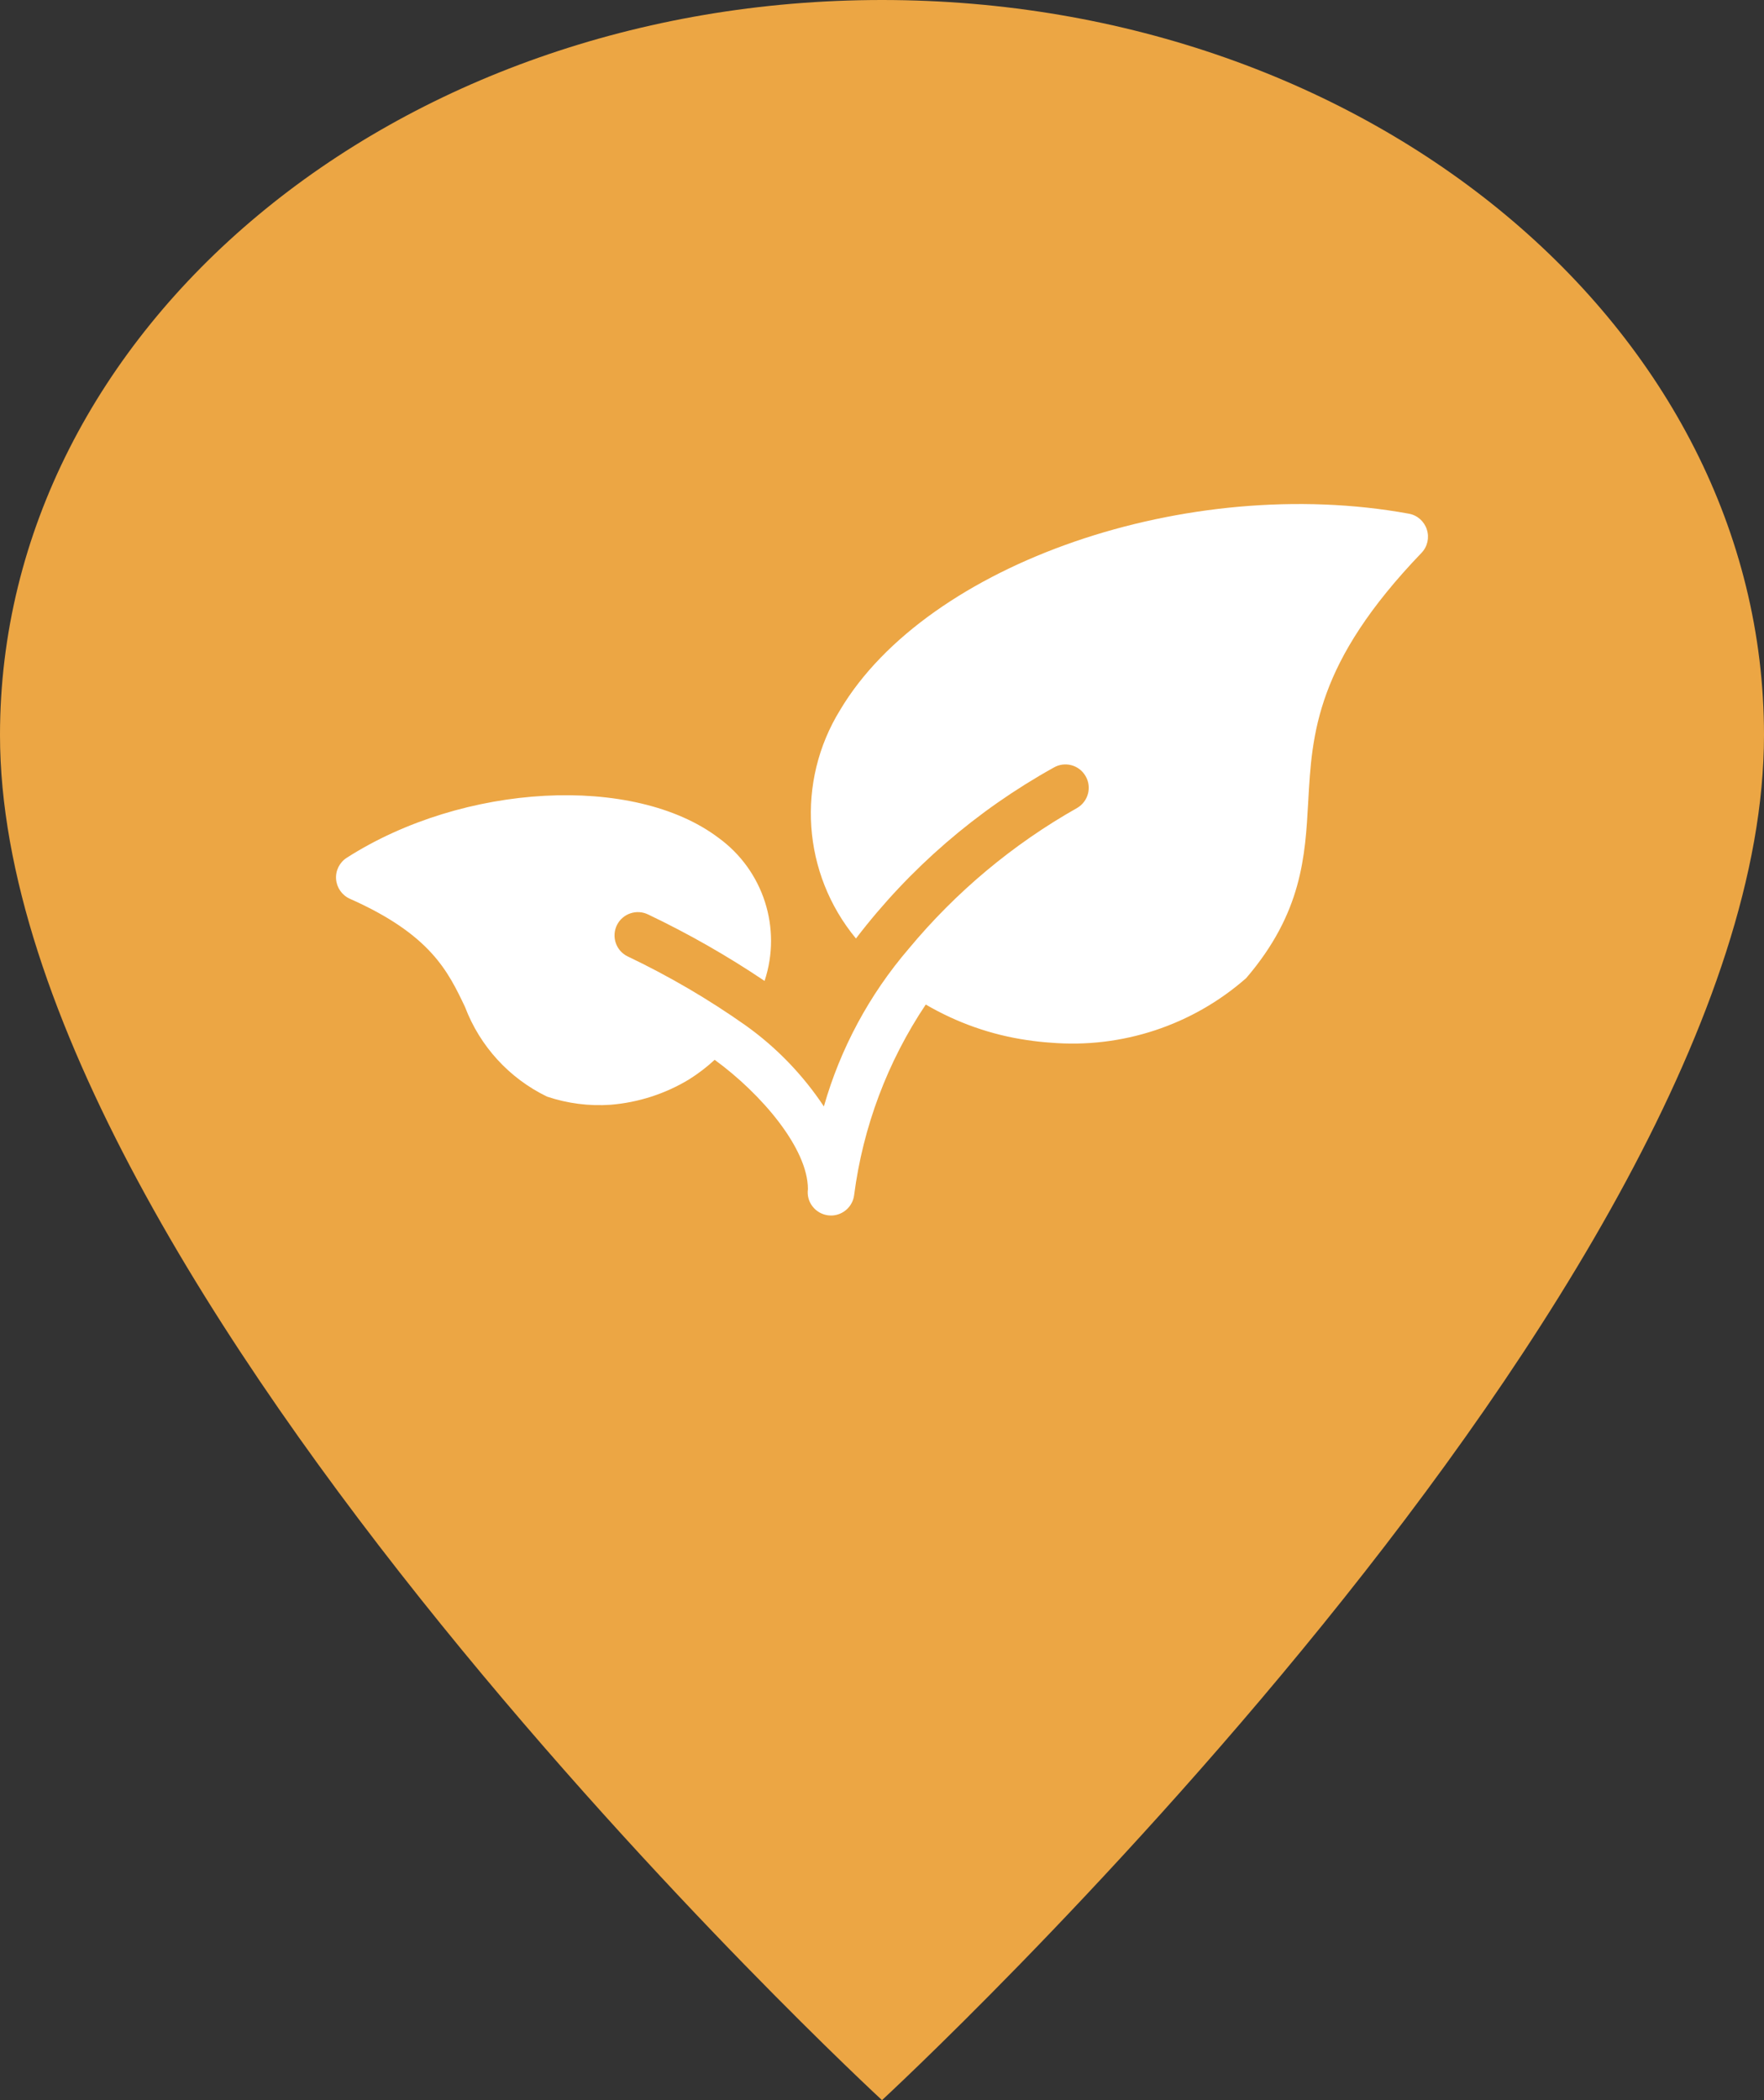
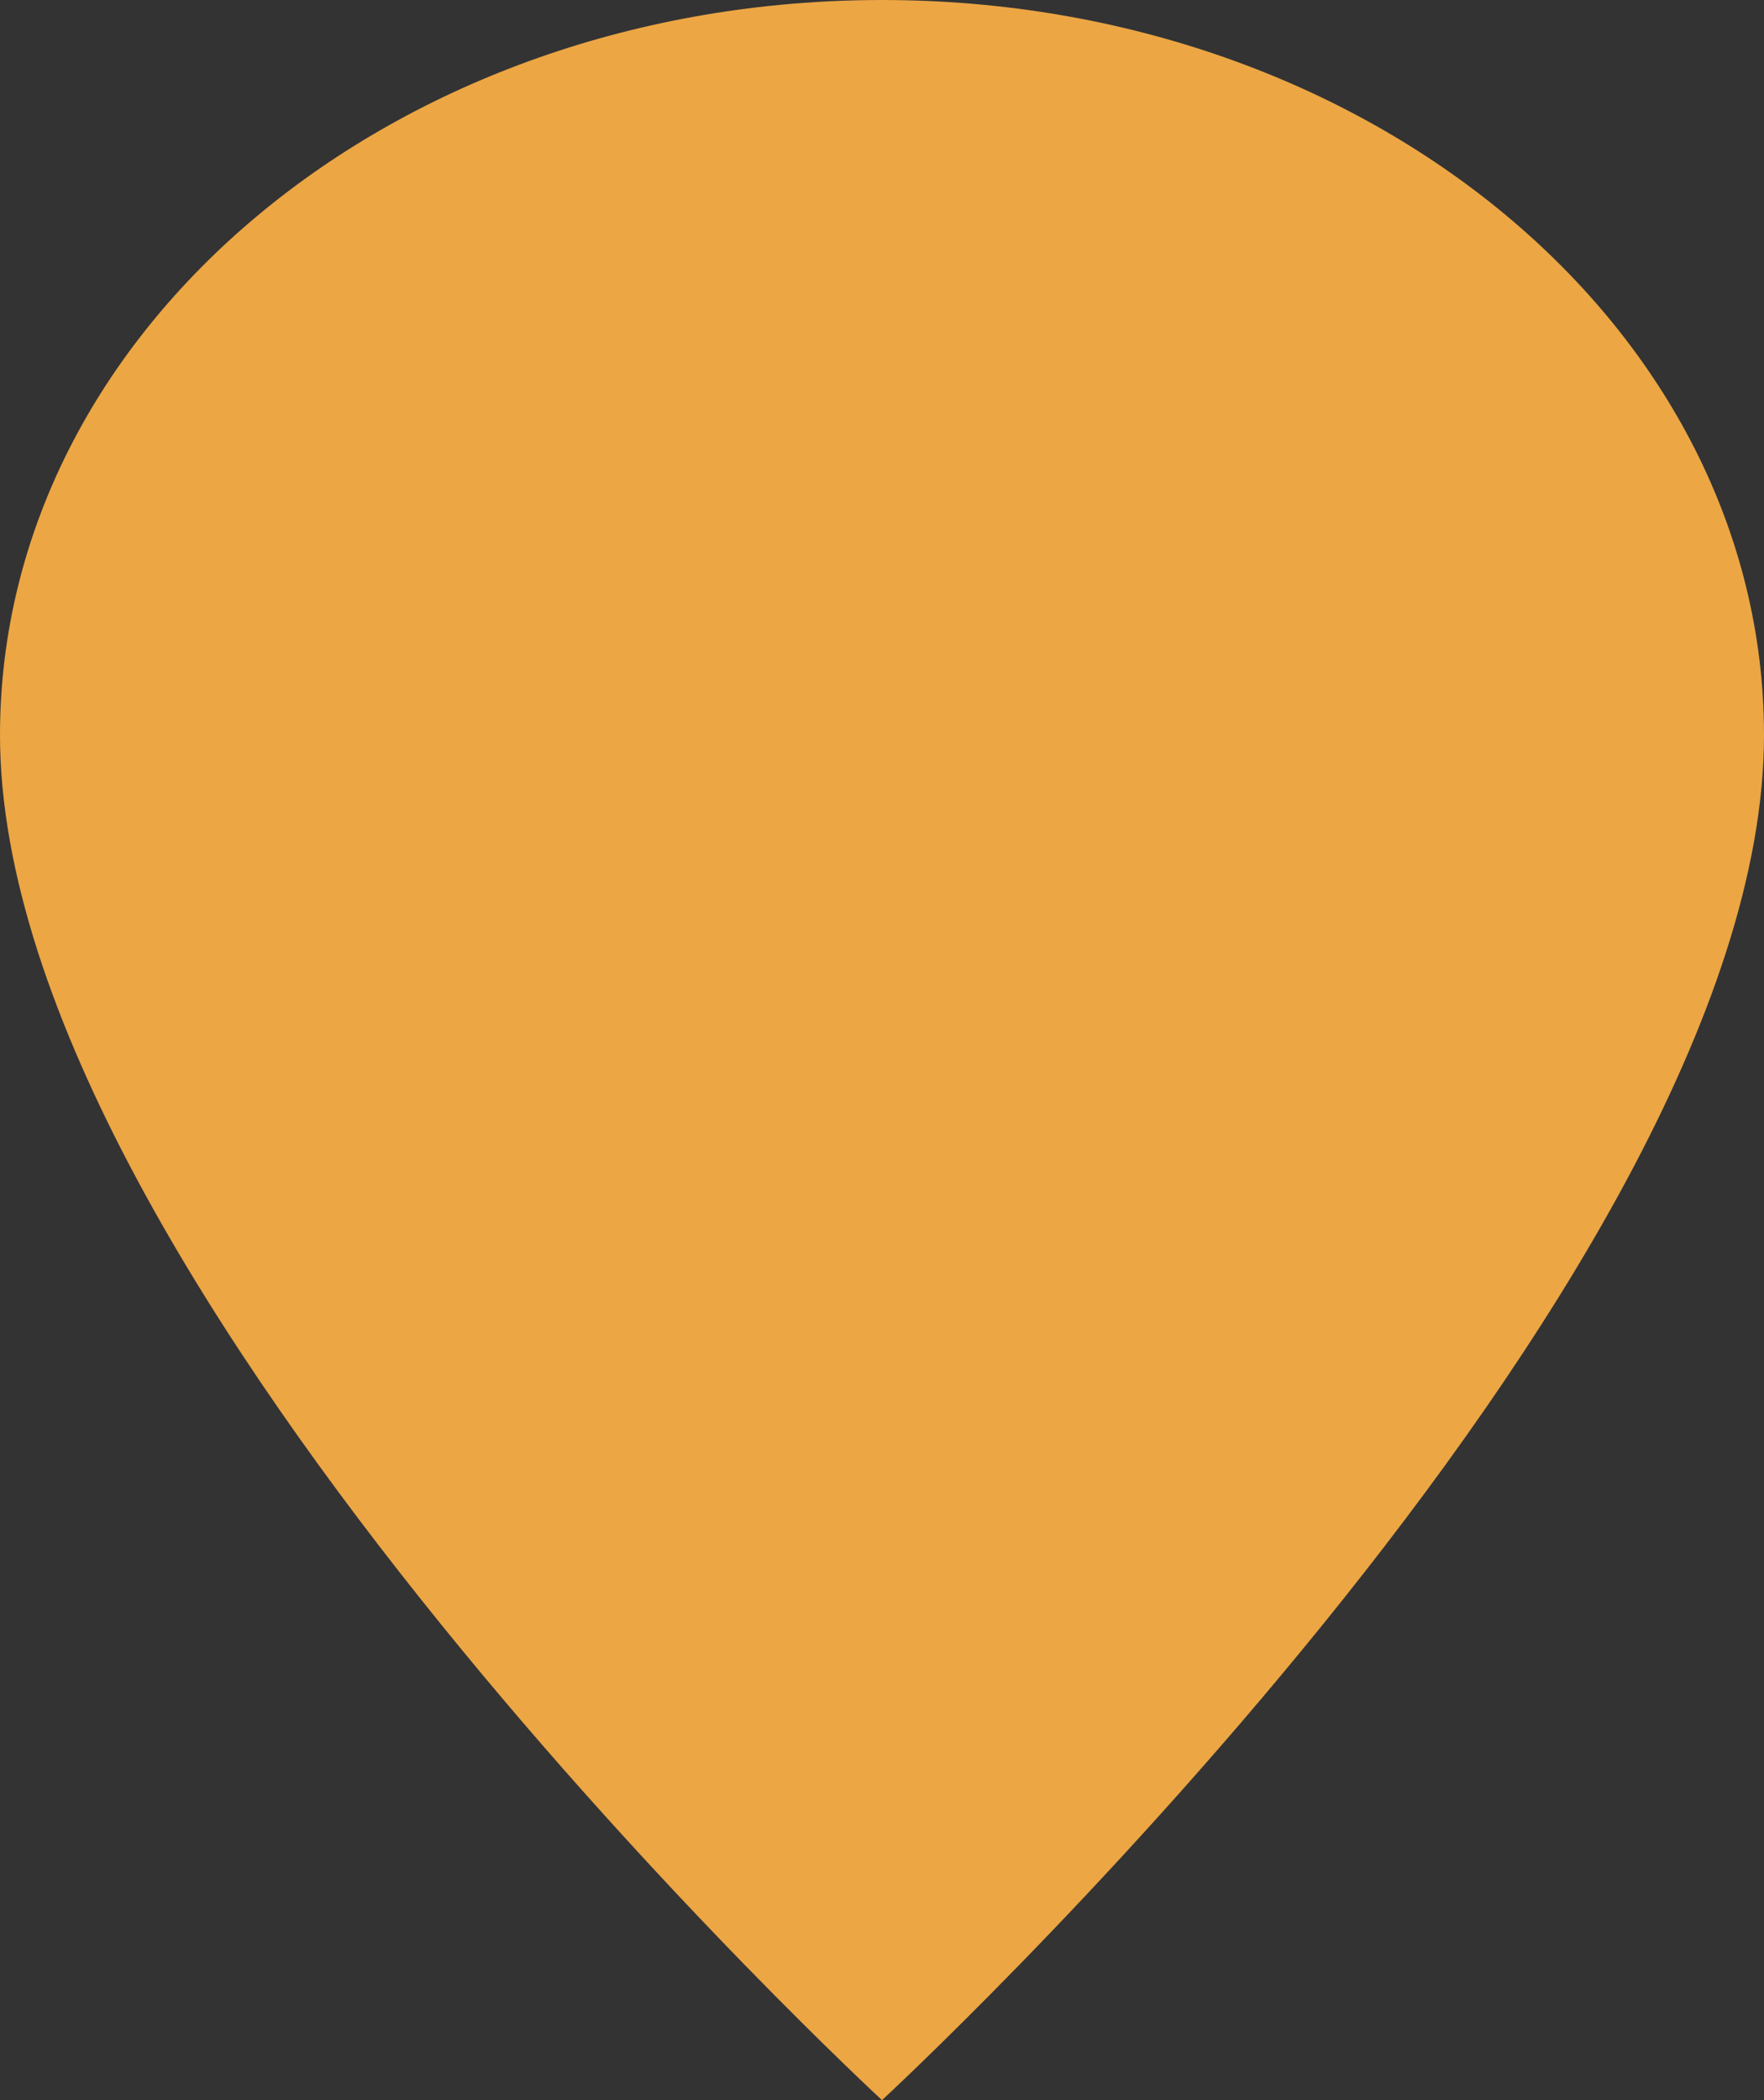
<svg xmlns="http://www.w3.org/2000/svg" width="21" height="25" viewBox="0 0 21 25" fill="none">
  <rect x="0" y="0" width="21" height="25" fill="#333333" stroke="none" />
  <path d="M10.5 0C4.695 0 0 3.913 0 8.75C0 15.312 10.5 25 10.5 25C10.5 25 21 15.312 21 8.75C21 3.913 16.305 0 10.5 0Z" fill="#ECA644" />
-   <path d="M16.986 6.303C16.955 6.206 16.873 6.133 16.772 6.115C14.144 5.635 11.042 6.704 10.002 8.451C9.475 9.305 9.55 10.399 10.19 11.172C10.826 10.339 11.627 9.647 12.543 9.138C12.676 9.06 12.846 9.105 12.923 9.238C13.001 9.37 12.956 9.54 12.823 9.618C12.058 10.05 11.379 10.618 10.818 11.294C10.35 11.839 10.005 12.48 9.808 13.171C9.559 12.796 9.244 12.469 8.877 12.207C8.432 11.893 7.961 11.618 7.47 11.384C7.332 11.316 7.277 11.149 7.345 11.011C7.414 10.874 7.581 10.819 7.718 10.887C8.198 11.116 8.661 11.38 9.102 11.677C9.31 11.05 9.088 10.361 8.553 9.973C7.544 9.212 5.517 9.322 4.128 10.211C4.042 10.266 3.993 10.364 4.001 10.466C4.009 10.568 4.072 10.657 4.165 10.699C5.126 11.125 5.334 11.563 5.536 11.987C5.713 12.454 6.062 12.836 6.512 13.054C6.756 13.136 7.013 13.169 7.27 13.151C7.6 13.124 7.919 13.021 8.202 12.85C8.312 12.781 8.414 12.703 8.508 12.616C9.066 13.023 9.618 13.671 9.618 14.155C9.608 14.228 9.627 14.302 9.672 14.36C9.717 14.419 9.783 14.457 9.856 14.467C9.875 14.469 9.893 14.47 9.911 14.469C10.043 14.46 10.151 14.359 10.168 14.228C10.273 13.416 10.565 12.639 11.021 11.958C11.392 12.175 11.8 12.319 12.225 12.381C12.32 12.395 12.414 12.406 12.507 12.412C13.356 12.483 14.197 12.205 14.836 11.643C15.501 10.866 15.538 10.194 15.574 9.544C15.619 8.731 15.665 7.891 16.923 6.581C16.994 6.507 17.018 6.4 16.986 6.303Z" fill="white" />
</svg>